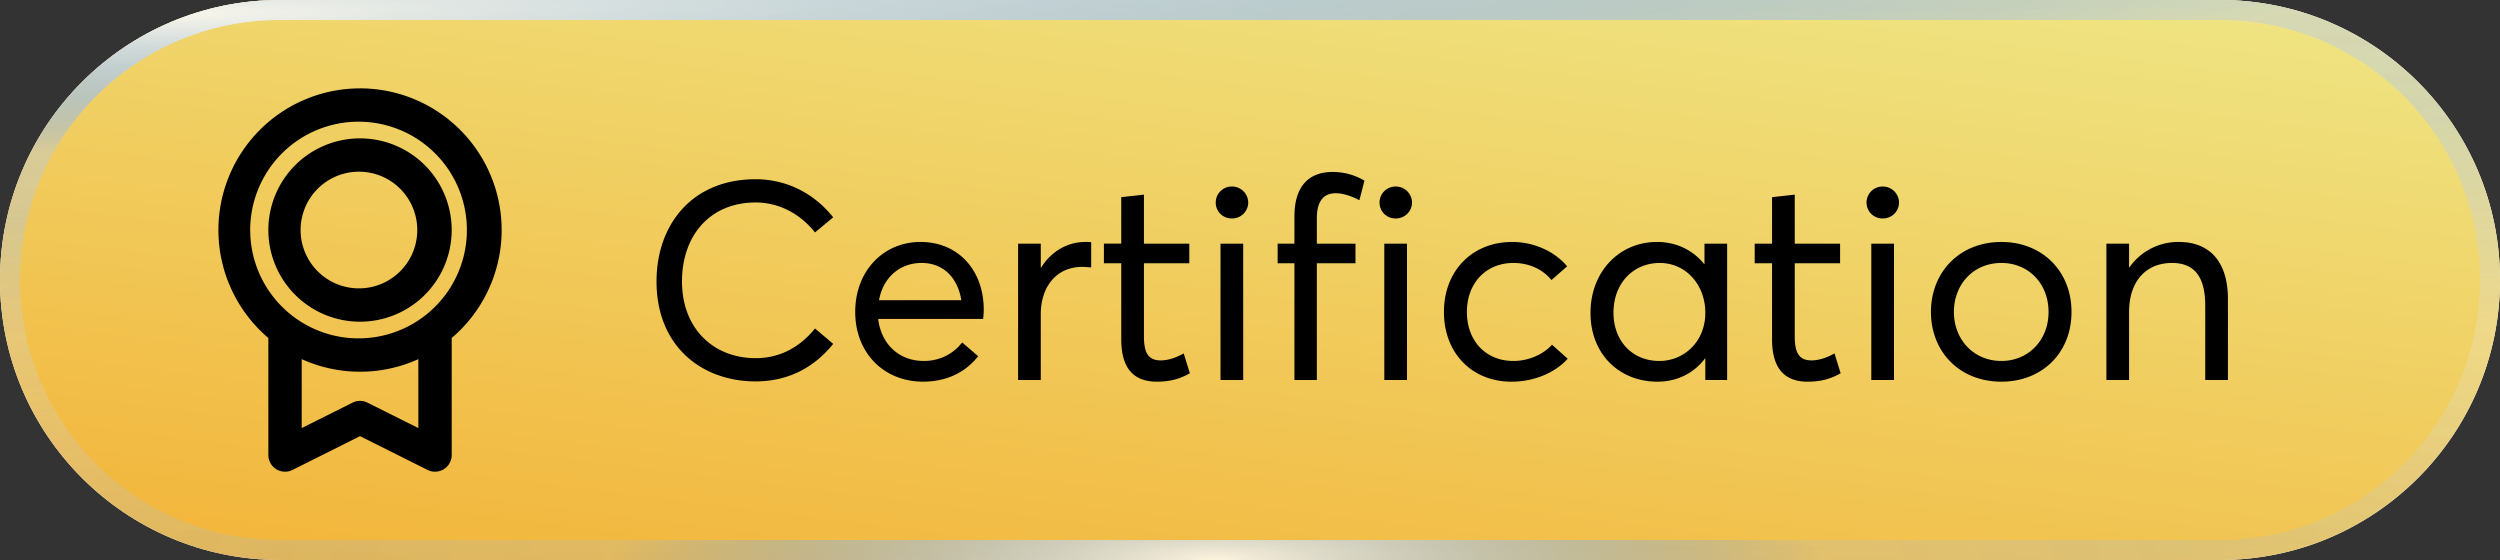
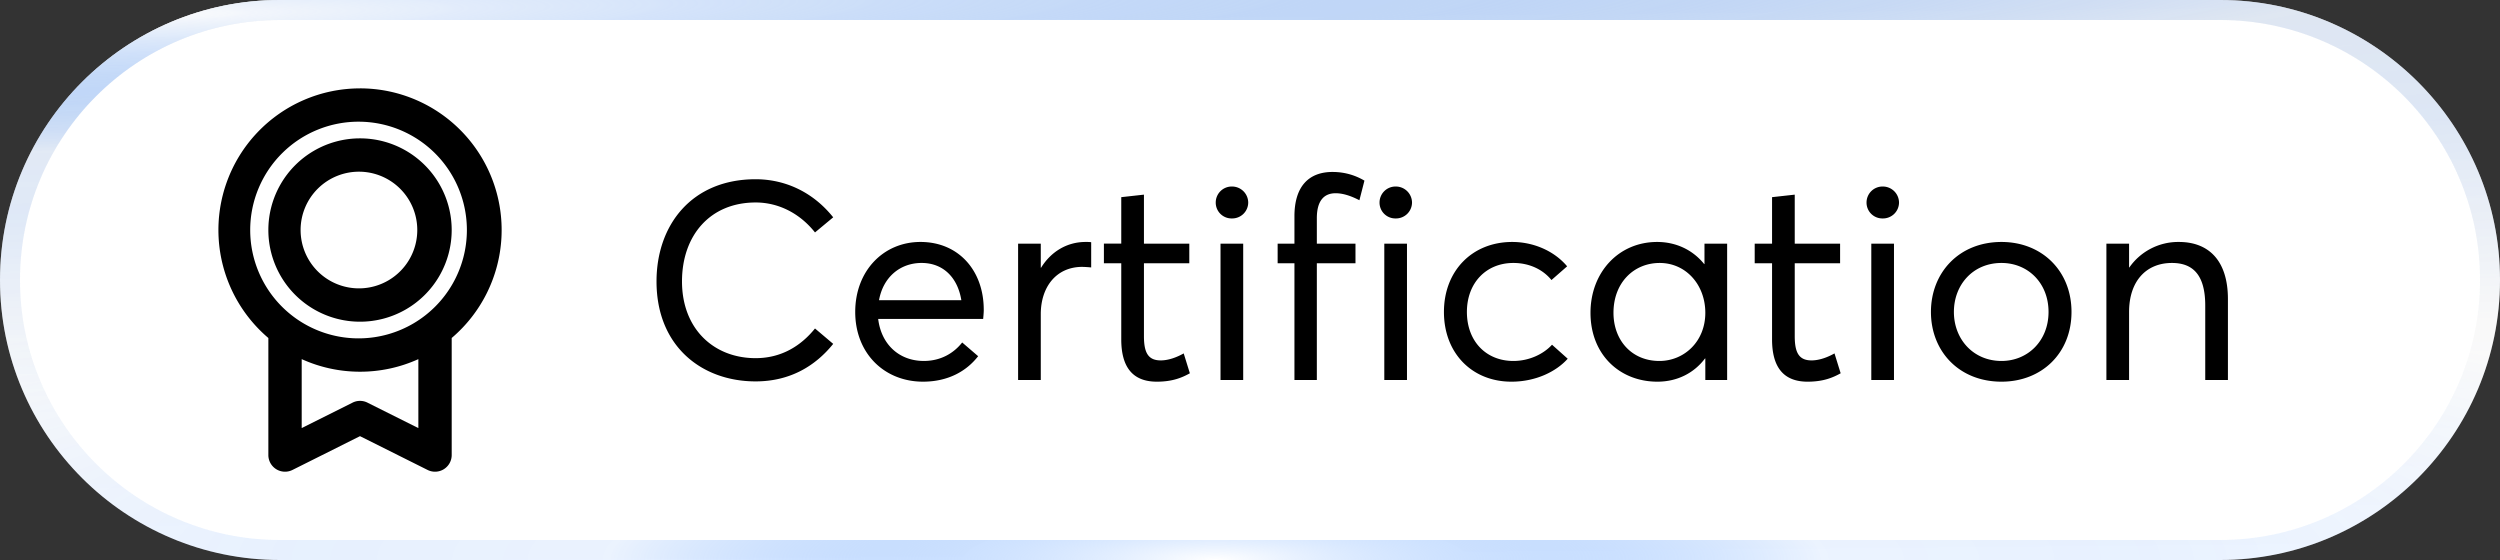
<svg xmlns="http://www.w3.org/2000/svg" width="125" height="28" fill="none">
  <rect width="100%" height="100%" fill="#333333" stroke="none" />
  <path fill="#fff" d="M0 14C0 6.268 6.268 0 14 0h97c7.732 0 14 6.268 14 14s-6.268 14-14 14H14C6.268 28 0 21.732 0 14" />
-   <path fill="url(#a)" d="M0 14C0 6.268 6.268 0 14 0h97c7.732 0 14 6.268 14 14s-6.268 14-14 14H14C6.268 28 0 21.732 0 14" />
  <path stroke="url(#b)" stroke-opacity=".4" d="M14 .5h97c7.456 0 13.5 6.044 13.5 13.5s-6.044 13.5-13.5 13.5H14C6.544 27.5.5 21.456.5 14S6.544.5 14 .5Z" />
-   <path stroke="#fff" stroke-opacity=".04" d="M14 .5h97c7.456 0 13.5 6.044 13.5 13.5s-6.044 13.5-13.5 13.5H14C6.544 27.5.5 21.456.5 14S6.544.5 14 .5Z" />
  <path stroke="url(#c)" stroke-opacity=".6" d="M14 .5h97c7.456 0 13.5 6.044 13.5 13.5s-6.044 13.5-13.5 13.5H14C6.544 27.5.5 21.456.5 14S6.544.5 14 .5Z" />
  <path stroke="url(#d)" stroke-opacity=".8" d="M14 .5h97c7.456 0 13.5 6.044 13.5 13.5s-6.044 13.5-13.5 13.5H14C6.544 27.5.5 21.456.5 14S6.544.5 14 .5Z" />
  <path stroke="url(#e)" stroke-opacity=".8" d="M14 .5h97c7.456 0 13.5 6.044 13.5 13.5s-6.044 13.5-13.5 13.5H14C6.544 27.5.5 21.456.5 14S6.544.5 14 .5Z" />
  <path fill="#000" d="M18.001 4.418a7.083 7.083 0 0 1 4.584 12.481v5.852a.833.833 0 0 1-1.206.746L18 21.808l-3.376 1.689a.833.833 0 0 1-1.206-.746V16.9a7.083 7.083 0 0 1 4.583-12.481m2.917 13.538a7.06 7.06 0 0 1-2.917.629 7.06 7.06 0 0 1-2.916-.63v3.447l2.543-1.271a.83.83 0 0 1 .745 0l2.545 1.272zM18.001 6.085a5.417 5.417 0 1 0 0 10.833 5.417 5.417 0 0 0 0-10.833m0 .833a4.583 4.583 0 1 1 0 9.167 4.583 4.583 0 0 1 0-9.167m0 1.667a2.917 2.917 0 1 0 0 5.833 2.917 2.917 0 0 0 0-5.833M37.782 19.07c-2.688 0-4.956-1.75-4.956-4.998 0-2.828 1.764-5.11 4.956-5.11 1.372 0 2.8.56 3.878 1.904l-.91.756c-.756-.952-1.82-1.498-2.968-1.498-2.268 0-3.682 1.638-3.682 3.948 0 2.366 1.582 3.836 3.682 3.836 1.288 0 2.268-.616 2.968-1.484l.91.77c-.868 1.078-2.128 1.876-3.878 1.876m11.406-3.584c0 .182-.029.42-.029.462h-5.25c.154 1.274 1.05 2.1 2.282 2.1.854 0 1.499-.392 1.918-.924l.798.686c-.587.756-1.511 1.274-2.757 1.274-1.932 0-3.389-1.414-3.389-3.486 0-2.058 1.414-3.5 3.262-3.5 1.904 0 3.164 1.428 3.164 3.388m-3.108-2.338c-1.064 0-1.919.7-2.128 1.862h4.116c-.182-1.12-.896-1.862-1.988-1.862m8.2-1.05c.112 0 .21 0 .28.014v1.26a6 6 0 0 0-.448-.028c-1.288 0-2.072.994-2.072 2.366V19h-1.134v-6.818h1.134v1.204h.014c.504-.812 1.302-1.288 2.226-1.288m3.562 6.986c-1.218 0-1.778-.742-1.778-2.114v-3.808h-.868v-.98h.868V9.858l1.134-.126v2.45h2.268v.98h-2.268v3.64c0 .812.196 1.218.84 1.218.406 0 .826-.168 1.148-.35l.308.994c-.378.21-.854.42-1.652.42m3.758-8.162a.79.79 0 0 1-.812-.798.8.8 0 0 1 .812-.798.81.81 0 0 1 .812.798.8.8 0 0 1-.812.798M61.026 19v-6.818h1.134V19zm3.696 0v-5.838h-.84v-.98h.84V10.81c0-1.47.7-2.212 1.904-2.212.686 0 1.218.21 1.596.434l-.252.98c-.434-.224-.826-.35-1.19-.35-.56 0-.938.35-.938 1.246v1.274h1.932v.98h-1.932V19zm5.067-8.078a.79.79 0 0 1-.812-.798.8.8 0 0 1 .812-.798.81.81 0 0 1 .812.798.8.8 0 0 1-.812.798M69.215 19v-6.818h1.134V19zm6.356.084c-1.96 0-3.374-1.414-3.374-3.486 0-2.058 1.414-3.5 3.416-3.5 1.022 0 2.072.42 2.744 1.218l-.784.686c-.42-.518-1.092-.854-1.904-.854-1.372 0-2.324 1.008-2.324 2.45 0 1.456.952 2.45 2.324 2.45.798 0 1.512-.35 1.932-.812l.784.7c-.574.644-1.596 1.148-2.814 1.148m9.653-6.902h1.133V19h-1.091v-1.078h-.015c-.546.728-1.386 1.162-2.38 1.162-1.89 0-3.346-1.358-3.346-3.444 0-2.016 1.4-3.542 3.332-3.542.939 0 1.778.392 2.353 1.106h.014zm-2.255 5.866c1.233 0 2.297-.966 2.297-2.408 0-1.4-.967-2.492-2.282-2.492-1.288 0-2.31.98-2.31 2.492 0 1.372.91 2.408 2.295 2.408m7.412 1.036c-1.218 0-1.778-.742-1.778-2.114v-3.808h-.868v-.98h.868V9.858l1.134-.126v2.45h2.268v.98h-2.268v3.64c0 .812.196 1.218.84 1.218.406 0 .826-.168 1.148-.35l.308.994c-.378.21-.854.42-1.652.42m3.758-8.162a.79.79 0 0 1-.812-.798.8.8 0 0 1 .812-.798.81.81 0 0 1 .812.798.8.8 0 0 1-.812.798M93.565 19v-6.818h1.134V19zm6.51.084c-2.128 0-3.528-1.526-3.528-3.486s1.4-3.5 3.528-3.5c2.002 0 3.5 1.428 3.5 3.5s-1.498 3.486-3.5 3.486m0-1.036c1.316 0 2.352-1.008 2.352-2.45 0-1.456-1.036-2.45-2.352-2.45-1.428 0-2.38 1.092-2.38 2.45s.966 2.45 2.38 2.45m8.871-5.95c1.47 0 2.45.91 2.45 2.856V19h-1.134v-3.724c0-1.596-.672-2.128-1.666-2.128-1.288 0-2.142.91-2.142 2.45V19h-1.134v-6.818h1.134v1.19h.014a2.98 2.98 0 0 1 2.478-1.274" />
  <defs>
    <linearGradient id="a" x1="111.979" x2="106.246" y1="-4.375" y2="41.547" gradientUnits="userSpaceOnUse">
      <stop stop-color="#EEEA8B" />
      <stop offset="1" stop-color="#F3B337" />
    </linearGradient>
    <linearGradient id="b" x1="62.433" x2="62.433" y1="0" y2="28" gradientUnits="userSpaceOnUse">
      <stop stop-color="#fff" />
      <stop offset="1" stop-color="#fff" stop-opacity="0" />
    </linearGradient>
    <linearGradient id="c" x1="57.402" x2="57.675" y1="0" y2="29.391" gradientUnits="userSpaceOnUse">
      <stop stop-color="#2A2A32" stop-opacity=".12" />
      <stop offset="1" stop-color="#fff" stop-opacity=".12" />
    </linearGradient>
    <radialGradient id="d" cx="0" cy="0" r="1" gradientTransform="matrix(0 -15.393 85.536 0 60.8 28)" gradientUnits="userSpaceOnUse">
      <stop stop-color="#fff" />
      <stop offset=".351" stop-color="#0C6FFF" stop-opacity=".1" />
      <stop offset=".529" stop-color="#0C6FFF" stop-opacity=".12" />
      <stop offset="1" stop-color="#0C6FFF" stop-opacity="0" />
    </radialGradient>
    <radialGradient id="e" cx="0" cy="0" r="1" gradientTransform="matrix(81.382 16.854 -319.433 11.18 5.098 .782)" gradientUnits="userSpaceOnUse">
      <stop stop-color="#fff" />
      <stop offset=".351" stop-color="#0C6FFF" stop-opacity=".1" />
      <stop offset=".529" stop-color="#0C6FFF" stop-opacity=".12" />
      <stop offset="1" stop-color="#0C6FFF" stop-opacity="0" />
    </radialGradient>
  </defs>
</svg>